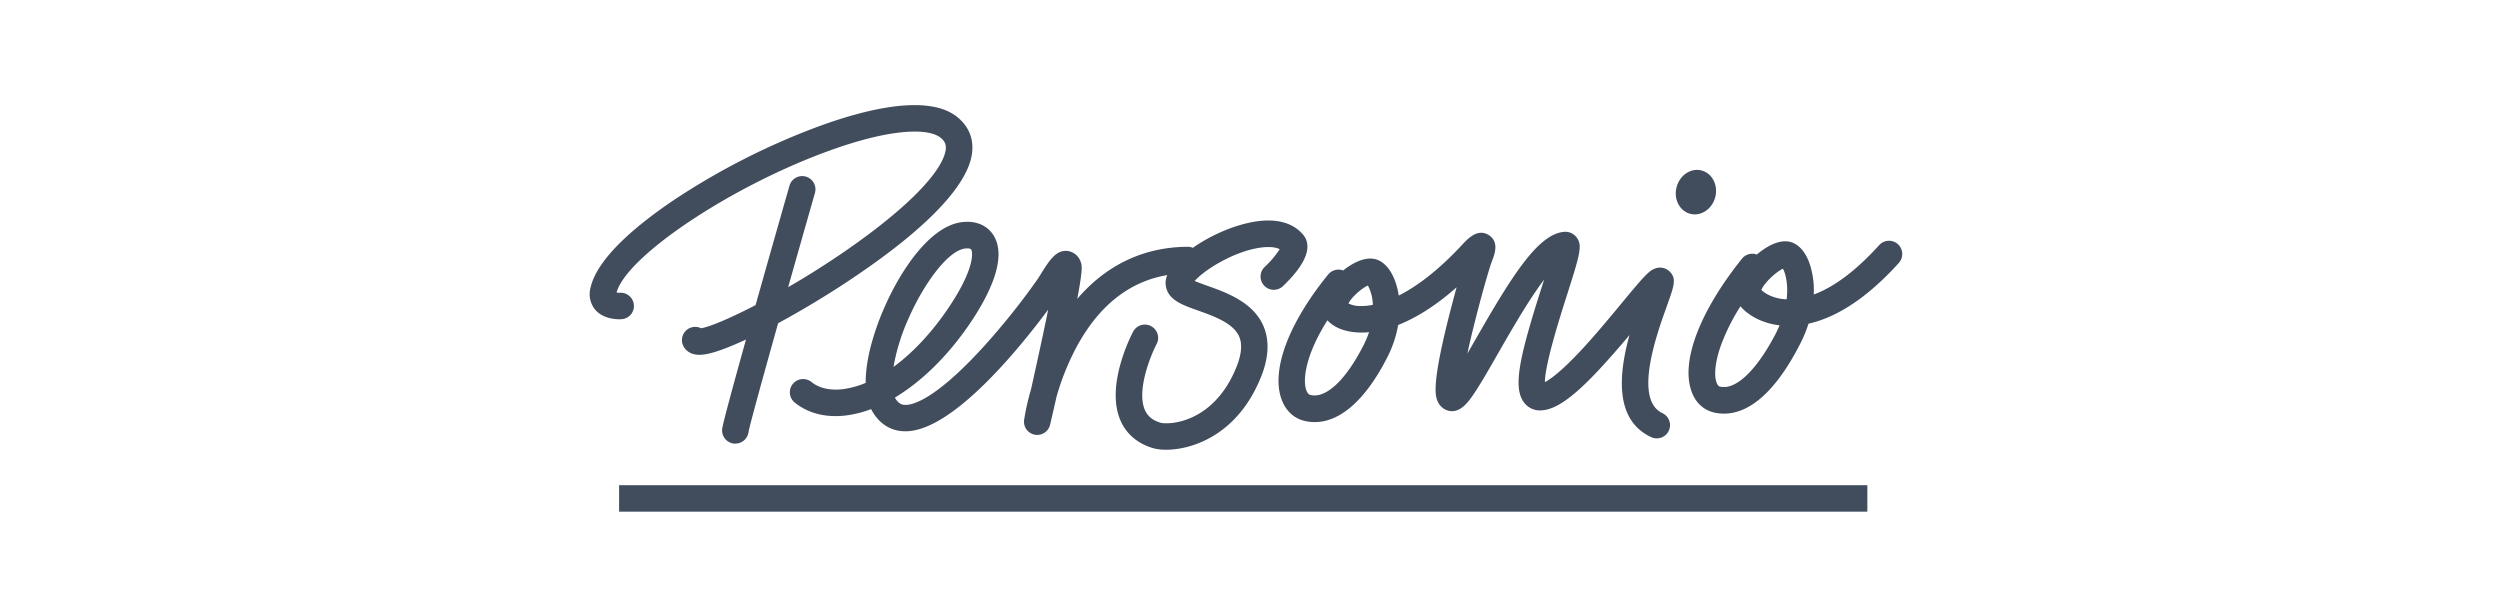
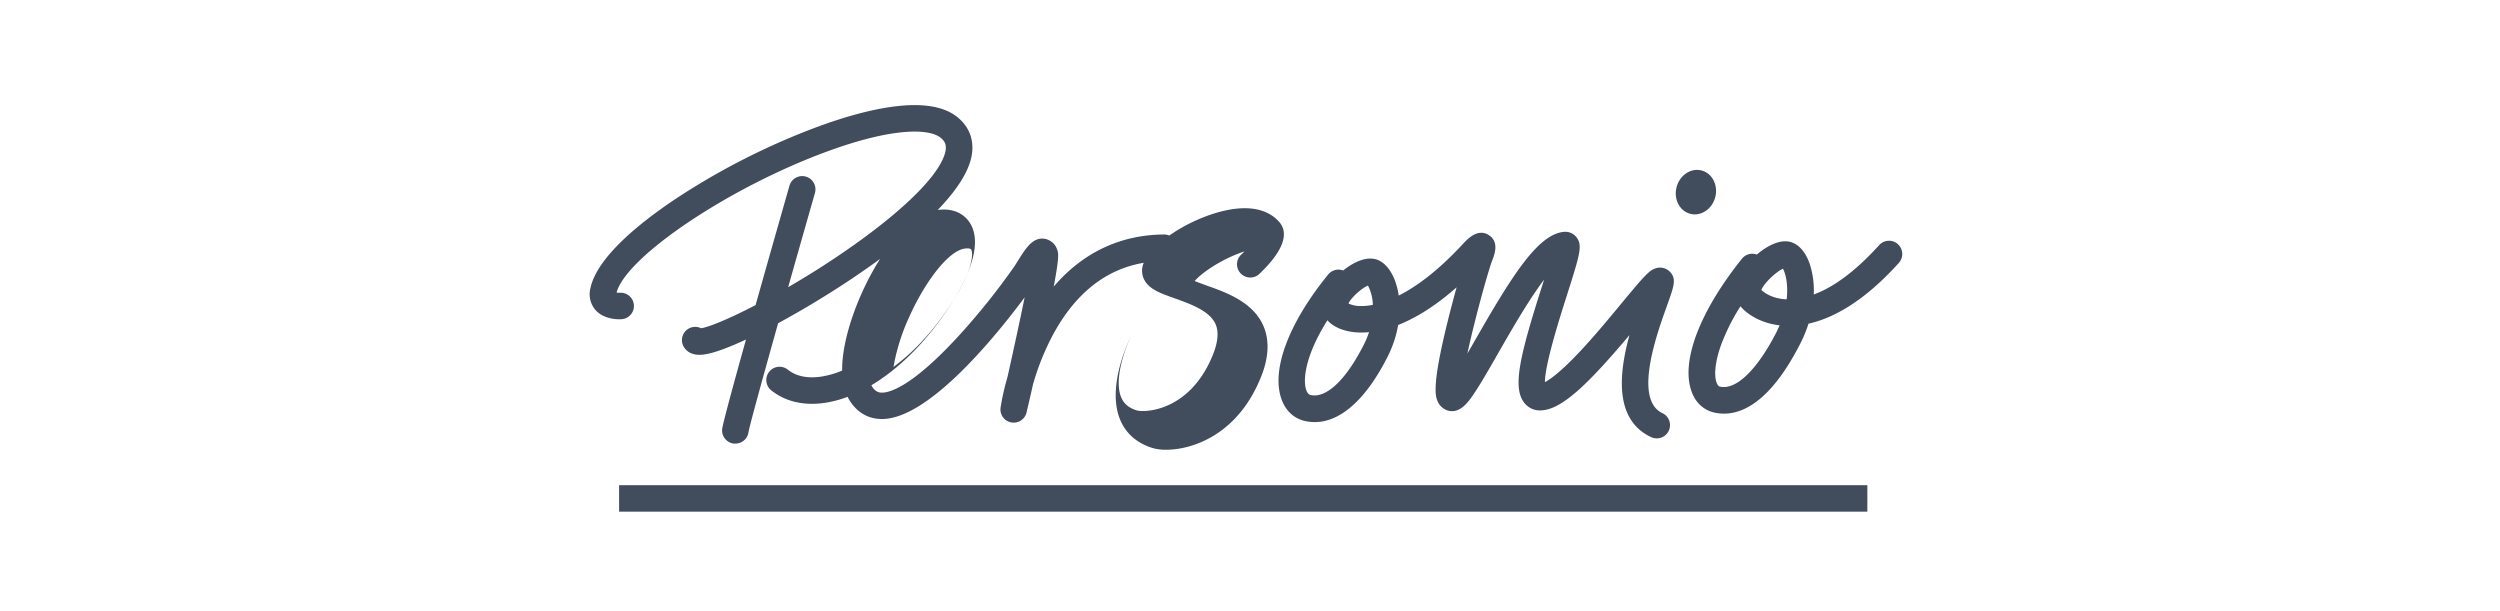
<svg xmlns="http://www.w3.org/2000/svg" width="180" height="44" fill="none" viewBox="0 0 180 44">
-   <path fill="#414C5D" d="M56.024 23.274c-1.125 4.006-2.053 7.372-2.129 7.828a.954.954 0 0 1-.953.836h-.107a.955.955 0 0 1-.838-1.051c.041-.376.795-3.147 1.715-6.442-1.3.605-2.37.997-3.03 1.079a2.423 2.423 0 0 1-.32.023c-.646 0-.971-.308-1.133-.58a.954.954 0 0 1 1.247-1.334c.567-.08 2.019-.677 3.927-1.666.956-3.401 1.946-6.87 2.439-8.596a.953.953 0 0 1 1.834.524c-.586 2.05-1.267 4.441-1.928 6.78a58.645 58.645 0 0 0 2.57-1.571c4.767-3.083 8.014-6.03 8.669-7.908.247-.7.066-1.024-.282-1.294-.835-.649-3.403-.73-8.106.988-7.049 2.572-14.495 7.566-15.206 10.17.073.015.147.022.22.02a.957.957 0 0 1 .937.54.954.954 0 0 1-.85 1.365c-.202.01-1.244.025-1.85-.693a1.749 1.749 0 0 1-.34-1.541c.475-2.224 3.51-4.659 5.97-6.322a50.654 50.654 0 0 1 10.472-5.332c3.362-1.232 7.814-2.345 9.93-.704.987.77 1.344 1.874 1.008 3.122-.433 1.614-2.342 4.456-8.977 8.828a67.027 67.027 0 0 1-4.89 2.93Zm64.006-1.278c-.733 2.03-2.451 6.78-.32 7.758a.954.954 0 0 1-.794 1.734c-2.704-1.233-2.362-4.577-1.593-7.362-3.035 3.598-4.932 5.424-6.436 5.424a1.421 1.421 0 0 1-1.174-.593c-.809-1.111-.28-3.358 1.296-8.3l.166-.523c-.138.182-.287.388-.446.617-.97 1.387-1.981 3.147-2.873 4.7-.616 1.079-1.159 2.022-1.613 2.716-.455.693-1.125 1.721-2.079 1.365a1.163 1.163 0 0 1-.648-.624c-.154-.36-.462-1.028.731-5.825.203-.82.424-1.652.63-2.398-1.612 1.424-3.028 2.248-4.21 2.713a8.134 8.134 0 0 1-.761 2.289c-1.75 3.46-3.865 5.1-5.957 4.623-.802-.185-1.403-.756-1.695-1.607-.723-2.11.538-5.45 3.374-8.938a.952.952 0 0 1 1.078-.29c.196-.157.402-.3.617-.428.752-.44 1.4-.541 1.93-.309.657.309 1.024 1.011 1.215 1.555.111.321.192.652.241.988 1.22-.616 2.766-1.717 4.577-3.67.385-.415 1.103-1.187 1.897-.69.793.498.414 1.43.238 1.882-.248.635-1.219 4.085-1.77 6.654.188-.323.374-.648.551-.958 2.651-4.623 4.531-7.658 6.421-7.807a1.015 1.015 0 0 1 .875.38c.453.572.286 1.156-.672 4.161-.498 1.558-1.59 4.986-1.592 6.28.353-.186 1.006-.646 2.105-1.769 1.179-1.205 2.438-2.728 3.449-3.95 1.594-1.926 1.945-2.311 2.389-2.465a.995.995 0 0 1 1.049.232c.498.506.308 1.031-.2 2.435h.004Zm-21.459 1.92a5.611 5.611 0 0 1-.868.017c-.924-.058-1.68-.373-2.13-.872-1.624 2.58-1.768 4.315-1.526 5.012.109.319.263.356.322.368 1.117.259 2.547-1.094 3.823-3.618.148-.293.275-.596.38-.907Zm.274-1.968a3.191 3.191 0 0 0-.352-1.387c-.463.188-1.233.89-1.403 1.292.286.13.6.193.914.18.283.002.565-.026.841-.085Zm37.863-3.008c-2.561 2.831-4.777 3.984-6.496 4.364a9.411 9.411 0 0 1-.595 1.443c-2.055 4.027-4.031 5.035-5.492 5.035-.223 0-.445-.024-.663-.07-.786-.168-1.387-.713-1.675-1.54-.77-2.158.581-5.727 3.625-9.535a.952.952 0 0 1 1.079-.309c.759-.642 1.787-1.21 2.629-.833.505.226.91.74 1.172 1.484.235.717.336 1.471.298 2.225 1.265-.462 2.846-1.495 4.711-3.555a.953.953 0 0 1 1.415 1.279l-.008.012Zm-8.576 4.485c-1.372-.164-2.335-.797-2.819-1.373a14.84 14.84 0 0 0-1.387 2.761c-.413 1.134-.539 2.158-.336 2.72.099.276.222.308.276.308 1.147.244 2.668-1.232 4.061-3.966.065-.15.142-.3.205-.45Zm.24-4.076c-.528.234-1.414 1.098-1.549 1.53.202.202.771.604 1.725.669h.092c.122-1.054-.074-1.859-.268-2.2Zm-4.874-5.152c.223-.862-.216-1.723-.985-1.923-.769-.2-1.572.336-1.798 1.199-.227.862.217 1.72.984 1.921.768.2 1.572-.336 1.799-1.197Zm-31.36 3.745c-.398-.207-1.01-.165-1.386-.113-1.903.267-4.016 1.586-4.736 2.4.256.112.616.238.9.342 1.378.49 3.266 1.163 4.028 2.848.463 1.032.424 2.27-.134 3.677-1.681 4.24-4.991 5.285-6.853 5.285a3.397 3.397 0 0 1-.937-.114c-1.125-.333-1.94-1.032-2.358-2.022-1.046-2.475.71-5.956.913-6.344a.956.956 0 1 1 1.695.884c-.436.837-1.438 3.32-.845 4.72.198.462.561.762 1.145.935.173.05 1.127.138 2.312-.418.963-.45 2.291-1.445 3.156-3.63.36-.907.418-1.642.171-2.186-.43-.948-1.817-1.442-2.928-1.84-1.079-.382-1.923-.684-2.247-1.44a1.419 1.419 0 0 1 .01-1.121c-2.73.462-4.923 2.2-6.53 5.172a18.124 18.124 0 0 0-1.444 3.59c-.265 1.18-.462 2.004-.462 2.011a.954.954 0 0 1-1.701.342.954.954 0 0 1-.17-.69c.118-.745.285-1.48.499-2.204.462-2.085.912-4.136 1.233-5.732-1.985 2.673-6.858 8.734-10.247 8.758-.969.012-1.772-.438-2.325-1.287a2.921 2.921 0 0 1-.176-.309c-.53.203-1.08.348-1.641.434-1.518.223-2.857-.095-3.87-.914a.954.954 0 0 1 1.2-1.483c.744.603 1.711.609 2.393.51a6.381 6.381 0 0 0 1.527-.437c-.023-2.14.978-4.614 1.387-5.519 1.191-2.694 3.248-5.693 5.432-6.036 1.037-.164 1.903.175 2.38.924 1.046 1.66-.361 4.397-1.725 6.4-1.578 2.312-3.457 4.143-5.37 5.288a.931.931 0 0 0 .061.11c.243.372.495.424.713.42.543 0 2.173-.42 5.6-4.181a49.88 49.88 0 0 0 3.938-4.931l.173-.276c.645-1.034 1.115-1.782 1.946-1.695a1.152 1.152 0 0 1 .953.81c.083.24.154.462-.253 2.637 2.088-2.441 4.79-3.73 7.947-3.75.128 0 .255.026.373.076 1.313-.925 3.067-1.686 4.596-1.905 1.873-.266 2.85.372 3.342.956s.646 1.695-1.422 3.681a.955.955 0 0 1-1.64-.7.954.954 0 0 1 .32-.676c.4-.376.756-.798 1.058-1.257Zm-27.806 8.476c1.368-1.002 2.713-2.423 3.897-4.161 1.874-2.748 1.85-4.03 1.695-4.292-.038-.06-.154-.082-.271-.082-.067 0-.134.006-.2.015-1.272.2-2.972 2.63-3.993 4.932a14.564 14.564 0 0 0-1.128 3.588Zm70.118 8.515H44.575v1.908h89.874l.001-1.908Z" />
+   <path fill="#414C5D" d="M56.024 23.274c-1.125 4.006-2.053 7.372-2.129 7.828a.954.954 0 0 1-.953.836h-.107a.955.955 0 0 1-.838-1.051c.041-.376.795-3.147 1.715-6.442-1.3.605-2.37.997-3.03 1.079a2.423 2.423 0 0 1-.32.023c-.646 0-.971-.308-1.133-.58a.954.954 0 0 1 1.247-1.334c.567-.08 2.019-.677 3.927-1.666.956-3.401 1.946-6.87 2.439-8.596a.953.953 0 0 1 1.834.524c-.586 2.05-1.267 4.441-1.928 6.78a58.645 58.645 0 0 0 2.57-1.571c4.767-3.083 8.014-6.03 8.669-7.908.247-.7.066-1.024-.282-1.294-.835-.649-3.403-.73-8.106.988-7.049 2.572-14.495 7.566-15.206 10.17.073.015.147.022.22.02a.957.957 0 0 1 .937.54.954.954 0 0 1-.85 1.365c-.202.01-1.244.025-1.85-.693a1.749 1.749 0 0 1-.34-1.541c.475-2.224 3.51-4.659 5.97-6.322a50.654 50.654 0 0 1 10.472-5.332c3.362-1.232 7.814-2.345 9.93-.704.987.77 1.344 1.874 1.008 3.122-.433 1.614-2.342 4.456-8.977 8.828a67.027 67.027 0 0 1-4.89 2.93Zm64.006-1.278c-.733 2.03-2.451 6.78-.32 7.758a.954.954 0 0 1-.794 1.734c-2.704-1.233-2.362-4.577-1.593-7.362-3.035 3.598-4.932 5.424-6.436 5.424a1.421 1.421 0 0 1-1.174-.593c-.809-1.111-.28-3.358 1.296-8.3l.166-.523c-.138.182-.287.388-.446.617-.97 1.387-1.981 3.147-2.873 4.7-.616 1.079-1.159 2.022-1.613 2.716-.455.693-1.125 1.721-2.079 1.365a1.163 1.163 0 0 1-.648-.624c-.154-.36-.462-1.028.731-5.825.203-.82.424-1.652.63-2.398-1.612 1.424-3.028 2.248-4.21 2.713a8.134 8.134 0 0 1-.761 2.289c-1.75 3.46-3.865 5.1-5.957 4.623-.802-.185-1.403-.756-1.695-1.607-.723-2.11.538-5.45 3.374-8.938a.952.952 0 0 1 1.078-.29c.196-.157.402-.3.617-.428.752-.44 1.4-.541 1.93-.309.657.309 1.024 1.011 1.215 1.555.111.321.192.652.241.988 1.22-.616 2.766-1.717 4.577-3.67.385-.415 1.103-1.187 1.897-.69.793.498.414 1.43.238 1.882-.248.635-1.219 4.085-1.77 6.654.188-.323.374-.648.551-.958 2.651-4.623 4.531-7.658 6.421-7.807a1.015 1.015 0 0 1 .875.38c.453.572.286 1.156-.672 4.161-.498 1.558-1.59 4.986-1.592 6.28.353-.186 1.006-.646 2.105-1.769 1.179-1.205 2.438-2.728 3.449-3.95 1.594-1.926 1.945-2.311 2.389-2.465a.995.995 0 0 1 1.049.232c.498.506.308 1.031-.2 2.435h.004Zm-21.459 1.92a5.611 5.611 0 0 1-.868.017c-.924-.058-1.68-.373-2.13-.872-1.624 2.58-1.768 4.315-1.526 5.012.109.319.263.356.322.368 1.117.259 2.547-1.094 3.823-3.618.148-.293.275-.596.38-.907Zm.274-1.968a3.191 3.191 0 0 0-.352-1.387c-.463.188-1.233.89-1.403 1.292.286.13.6.193.914.18.283.002.565-.026.841-.085Zm37.863-3.008c-2.561 2.831-4.777 3.984-6.496 4.364a9.411 9.411 0 0 1-.595 1.443c-2.055 4.027-4.031 5.035-5.492 5.035-.223 0-.445-.024-.663-.07-.786-.168-1.387-.713-1.675-1.54-.77-2.158.581-5.727 3.625-9.535a.952.952 0 0 1 1.079-.309c.759-.642 1.787-1.21 2.629-.833.505.226.91.74 1.172 1.484.235.717.336 1.471.298 2.225 1.265-.462 2.846-1.495 4.711-3.555a.953.953 0 0 1 1.415 1.279l-.008.012Zm-8.576 4.485c-1.372-.164-2.335-.797-2.819-1.373a14.84 14.84 0 0 0-1.387 2.761c-.413 1.134-.539 2.158-.336 2.72.099.276.222.308.276.308 1.147.244 2.668-1.232 4.061-3.966.065-.15.142-.3.205-.45Zm.24-4.076c-.528.234-1.414 1.098-1.549 1.53.202.202.771.604 1.725.669h.092c.122-1.054-.074-1.859-.268-2.2Zm-4.874-5.152c.223-.862-.216-1.723-.985-1.923-.769-.2-1.572.336-1.798 1.199-.227.862.217 1.72.984 1.921.768.2 1.572-.336 1.799-1.197Zm-31.36 3.745c-.398-.207-1.01-.165-1.386-.113-1.903.267-4.016 1.586-4.736 2.4.256.112.616.238.9.342 1.378.49 3.266 1.163 4.028 2.848.463 1.032.424 2.27-.134 3.677-1.681 4.24-4.991 5.285-6.853 5.285a3.397 3.397 0 0 1-.937-.114c-1.125-.333-1.94-1.032-2.358-2.022-1.046-2.475.71-5.956.913-6.344c-.436.837-1.438 3.32-.845 4.72.198.462.561.762 1.145.935.173.05 1.127.138 2.312-.418.963-.45 2.291-1.445 3.156-3.63.36-.907.418-1.642.171-2.186-.43-.948-1.817-1.442-2.928-1.84-1.079-.382-1.923-.684-2.247-1.44a1.419 1.419 0 0 1 .01-1.121c-2.73.462-4.923 2.2-6.53 5.172a18.124 18.124 0 0 0-1.444 3.59c-.265 1.18-.462 2.004-.462 2.011a.954.954 0 0 1-1.701.342.954.954 0 0 1-.17-.69c.118-.745.285-1.48.499-2.204.462-2.085.912-4.136 1.233-5.732-1.985 2.673-6.858 8.734-10.247 8.758-.969.012-1.772-.438-2.325-1.287a2.921 2.921 0 0 1-.176-.309c-.53.203-1.08.348-1.641.434-1.518.223-2.857-.095-3.87-.914a.954.954 0 0 1 1.2-1.483c.744.603 1.711.609 2.393.51a6.381 6.381 0 0 0 1.527-.437c-.023-2.14.978-4.614 1.387-5.519 1.191-2.694 3.248-5.693 5.432-6.036 1.037-.164 1.903.175 2.38.924 1.046 1.66-.361 4.397-1.725 6.4-1.578 2.312-3.457 4.143-5.37 5.288a.931.931 0 0 0 .061.11c.243.372.495.424.713.42.543 0 2.173-.42 5.6-4.181a49.88 49.88 0 0 0 3.938-4.931l.173-.276c.645-1.034 1.115-1.782 1.946-1.695a1.152 1.152 0 0 1 .953.81c.083.24.154.462-.253 2.637 2.088-2.441 4.79-3.73 7.947-3.75.128 0 .255.026.373.076 1.313-.925 3.067-1.686 4.596-1.905 1.873-.266 2.85.372 3.342.956s.646 1.695-1.422 3.681a.955.955 0 0 1-1.64-.7.954.954 0 0 1 .32-.676c.4-.376.756-.798 1.058-1.257Zm-27.806 8.476c1.368-1.002 2.713-2.423 3.897-4.161 1.874-2.748 1.85-4.03 1.695-4.292-.038-.06-.154-.082-.271-.082-.067 0-.134.006-.2.015-1.272.2-2.972 2.63-3.993 4.932a14.564 14.564 0 0 0-1.128 3.588Zm70.118 8.515H44.575v1.908h89.874l.001-1.908Z" />
</svg>